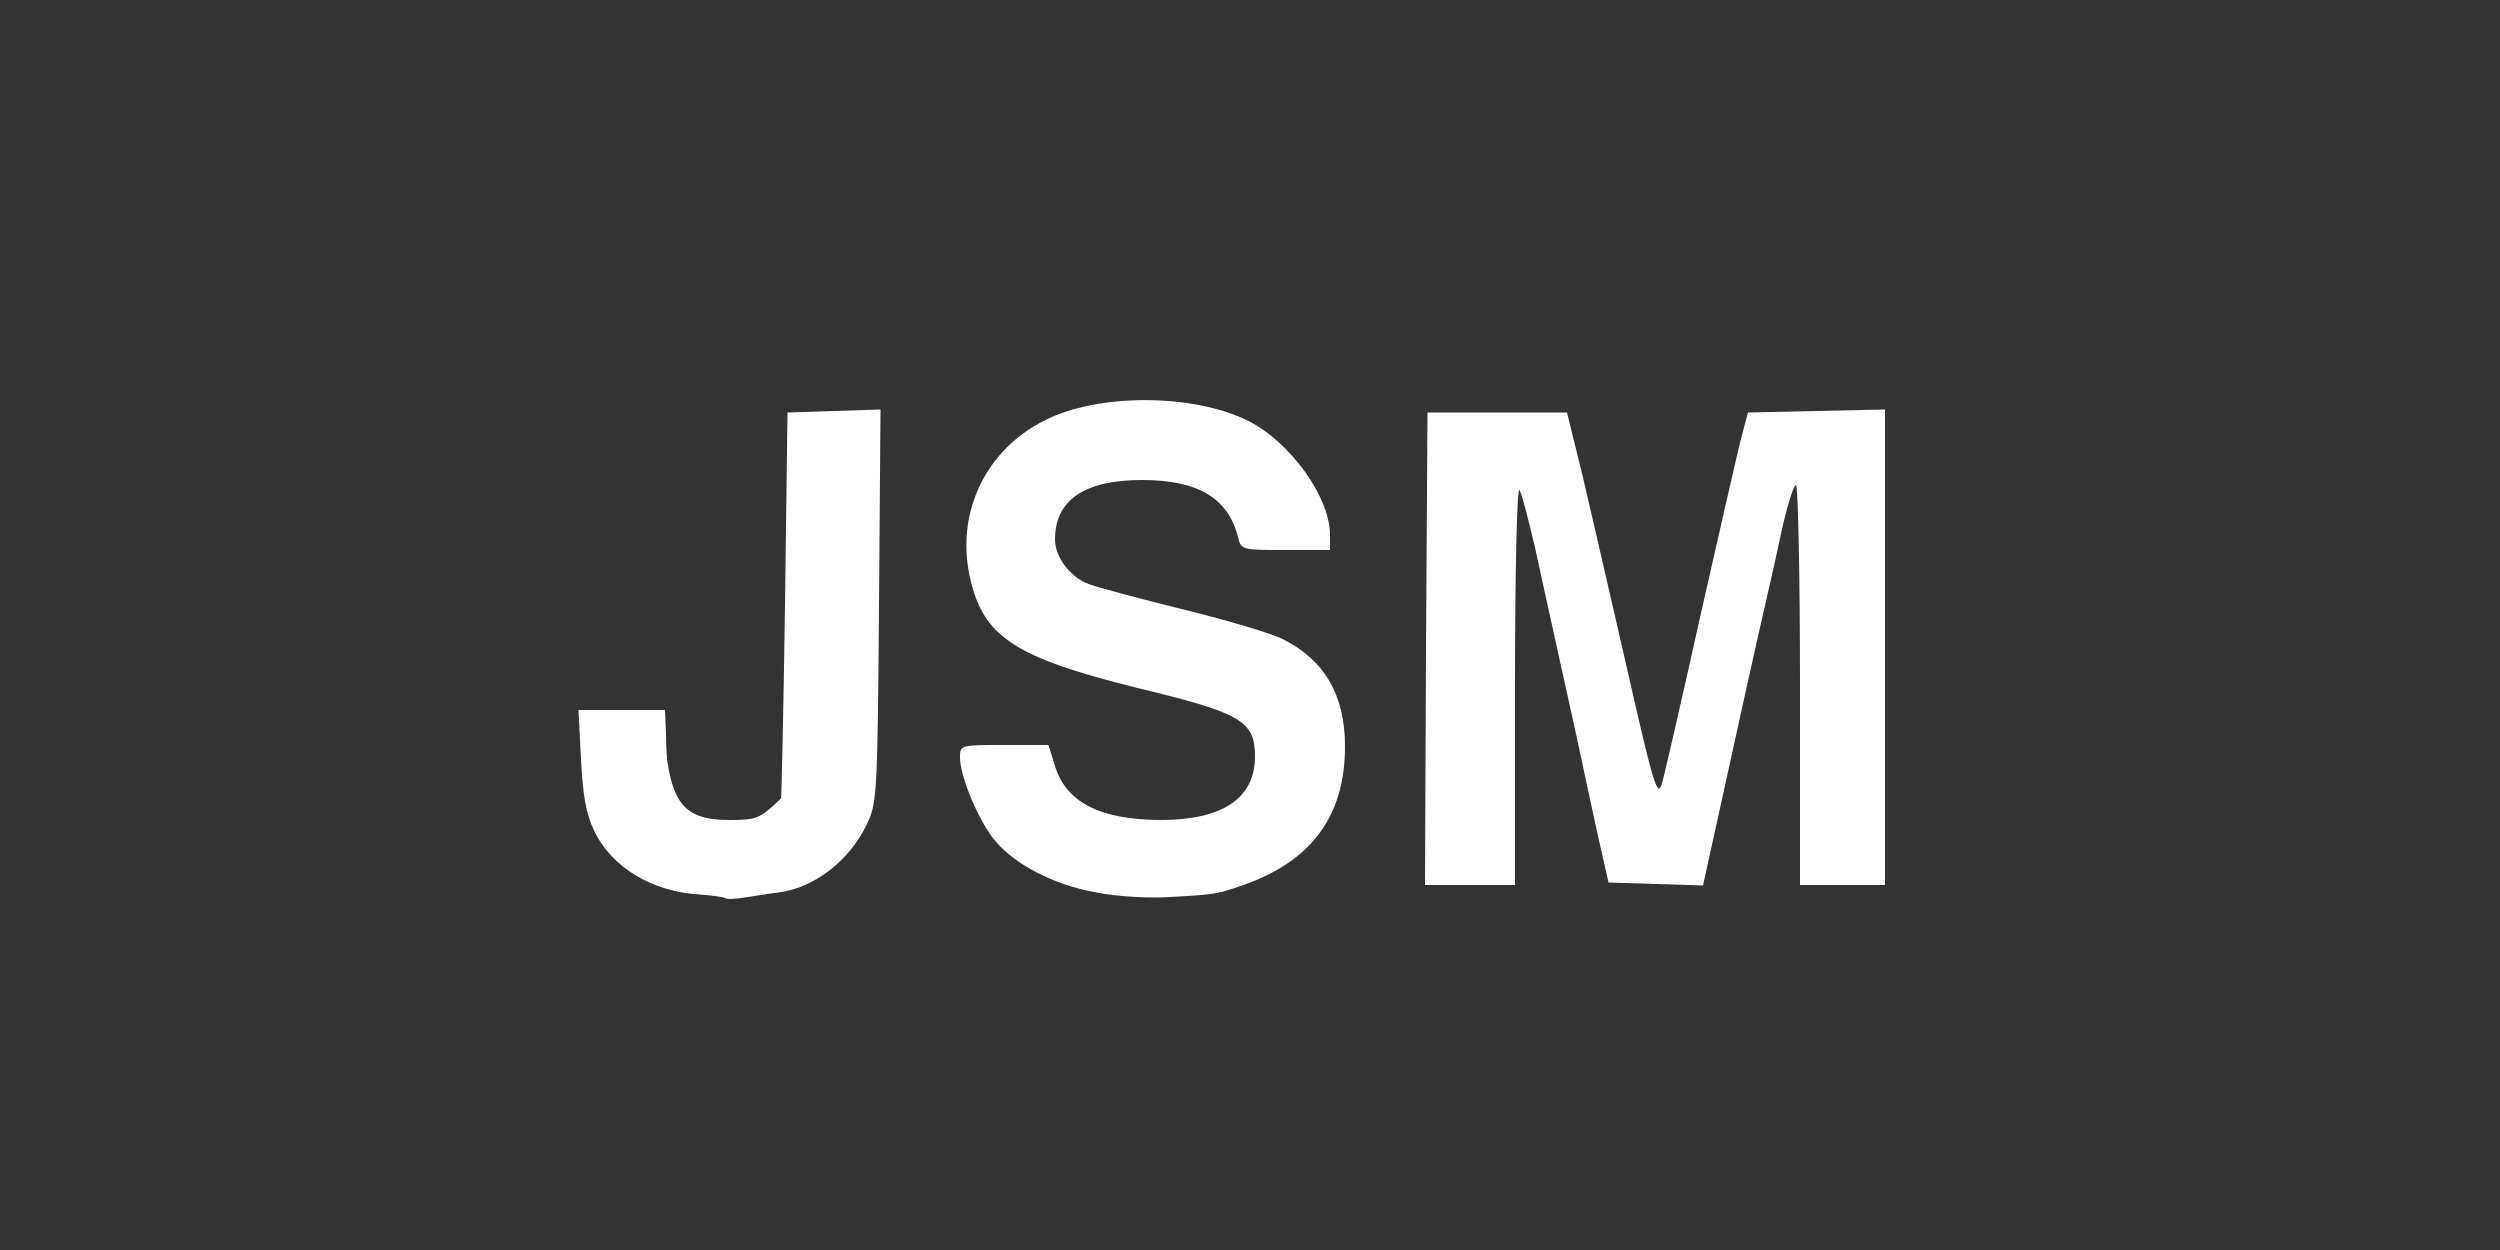
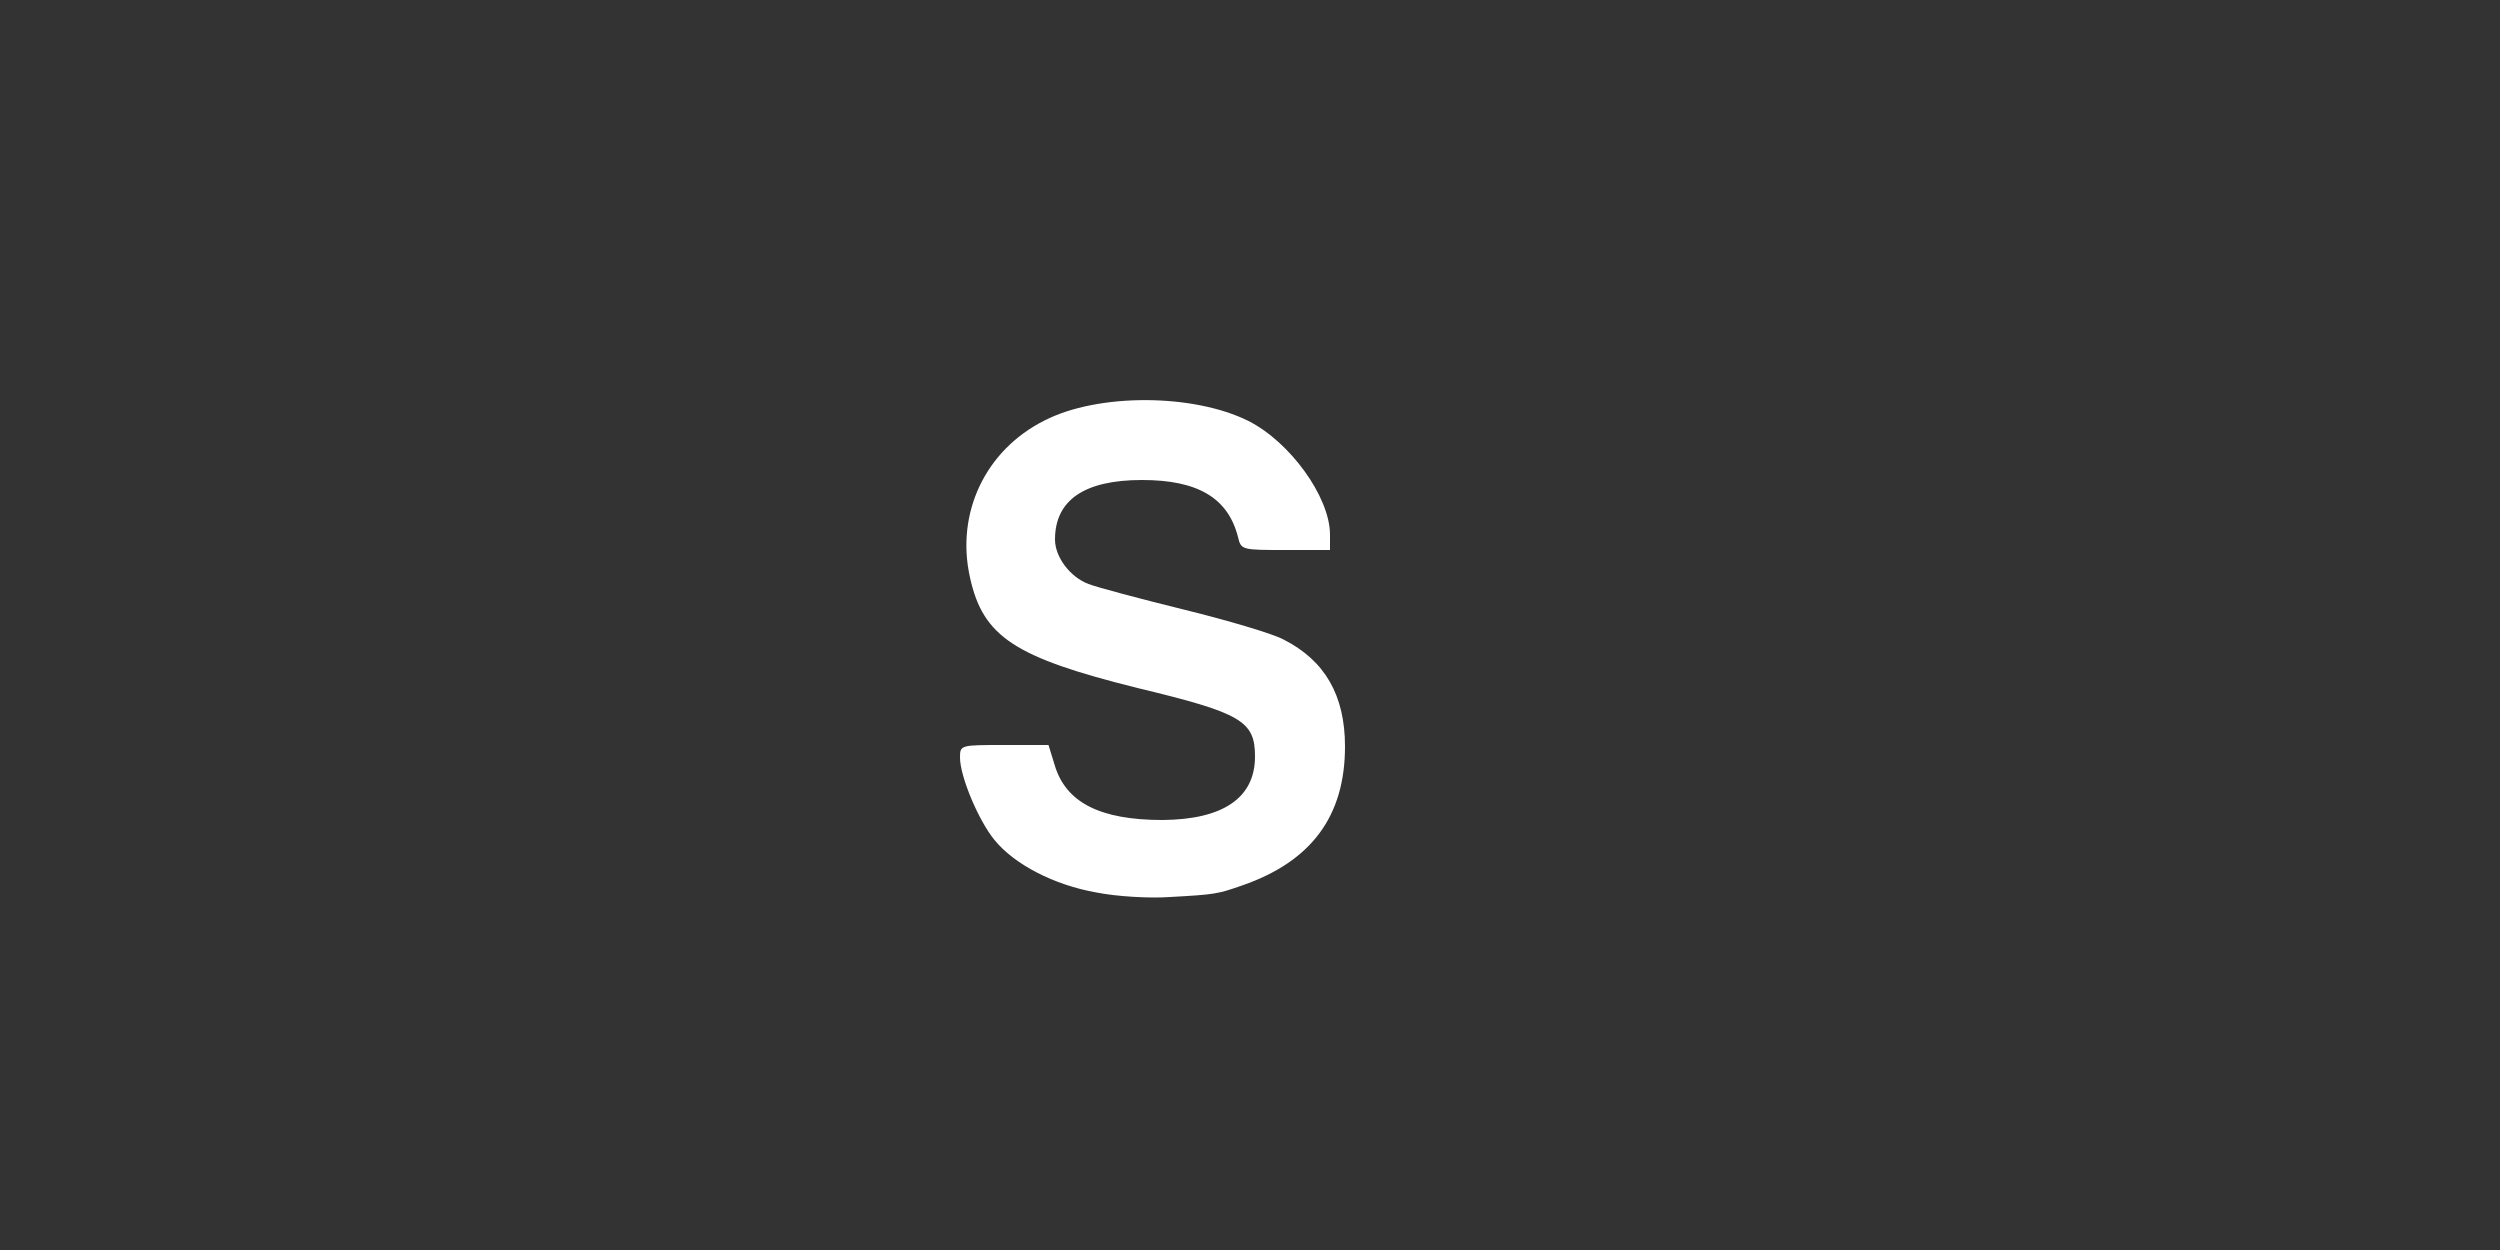
<svg xmlns="http://www.w3.org/2000/svg" version="1.0" width="500px" height="250px" viewBox="0 0 500 250" preserveAspectRatio="xMidYMid meet">
  <rect x="0" y="0" width="500" height="250" fill="#333333" stroke="none" />
  <g fill="#ffffff">
-     <path d="M145 179.6 c-0.3 -0.2 -2.5 -0.5 -5 -0.7 -9.5 -0.5 -17.6 -5.4 -21.1 -12.6 -1.7 -3.5 -2.3 -7 -2.7 -14.4 l-0.5 -9.9 8.7 0 8.6 0 0.2 4.8 c0 2.6 0.2 5.2 0.3 5.7 1.4 8.9 4.3 11.5 12.4 11.5 5.5 0 6.1 -0.3 10.3 -4.3 0.1 -0.1 0.5 -17.5 0.8 -38.7 l0.5 -38.5 9.3 -0.3 9.3 -0.3 -0.3 39.3 c-0.3 38 -0.4 39.5 -2.5 43.8 -3.5 7.2 -10.5 12.6 -17.6 13.5 -1.8 0.2 -4.8 0.7 -6.7 1 -2 0.3 -3.8 0.4 -4 0.1z" />
    <path d="M219.3 178.5 c-8.5 -1.5 -16.4 -5.6 -20.4 -10.5 -3.2 -3.9 -6.9 -12.7 -6.9 -16.5 0 -2.5 0.1 -2.5 8.8 -2.5 l8.9 0 1.2 3.9 c2.2 7.6 9.1 11.1 21.6 11.1 12.1 -0.1 18.5 -4.4 18.5 -12.7 0 -7.1 -2.7 -8.7 -23.5 -13.7 -24.5 -6.1 -30.9 -10.2 -33.5 -22.1 -2.9 -12.9 3.1 -25.5 14.9 -31.4 10.7 -5.5 29.8 -5.4 40.8 0.1 8.3 4.2 16.2 15.1 16.3 22.6 l0 3.2 -8.9 0 c-8.7 0 -8.9 0 -9.5 -2.6 -2 -7.8 -8 -11.4 -19.2 -11.4 -11.5 0 -17.4 4 -17.4 11.9 0 3.5 3 7.5 6.7 8.9 1.5 0.6 10.1 2.9 19 5.1 9 2.2 18 4.9 20 6 8.3 4.2 12.3 11.2 12.3 21.4 0 13.9 -6.7 23 -20.6 27.8 -4.9 1.7 -5.3 1.8 -14.4 2.3 -4.1 0.3 -10.7 -0.1 -14.7 -0.9z" />
-     <path d="M285.2 129.8 l0.3 -47.3 14 0 13.9 0 3.2 13 c1.7 7.2 5.4 23.4 8.3 36 5.6 24.7 6.5 28 7.4 25.5 0.3 -0.8 3.8 -15.9 7.7 -33.5 4 -17.6 7.7 -34 8.4 -36.5 l1.2 -4.5 13.7 -0.3 13.7 -0.3 0 47.5 0 47.6 -8.5 0 -8.5 0 0 -40 c0 -22 -0.4 -40 -0.8 -40 -0.5 0 -1.9 4.6 -3.1 10.2 -1.2 5.7 -3.1 13.9 -4.1 18.3 -1 4.4 -4 17.8 -6.6 29.8 l-4.8 21.8 -9.4 -0.3 -9.5 -0.3 -2.3 -10.2 c-1.2 -5.6 -2.5 -11.5 -2.8 -13 -0.3 -1.5 -2.1 -9.8 -4 -18.3 -1.9 -8.5 -4.4 -20 -5.6 -25.5 -1.3 -5.5 -2.6 -10.7 -3.1 -11.5 -0.5 -0.8 -0.9 16.3 -0.9 38.8 l0 40.2 -9 0 -9 0 0.2 -47.2z" />
  </g>
</svg>